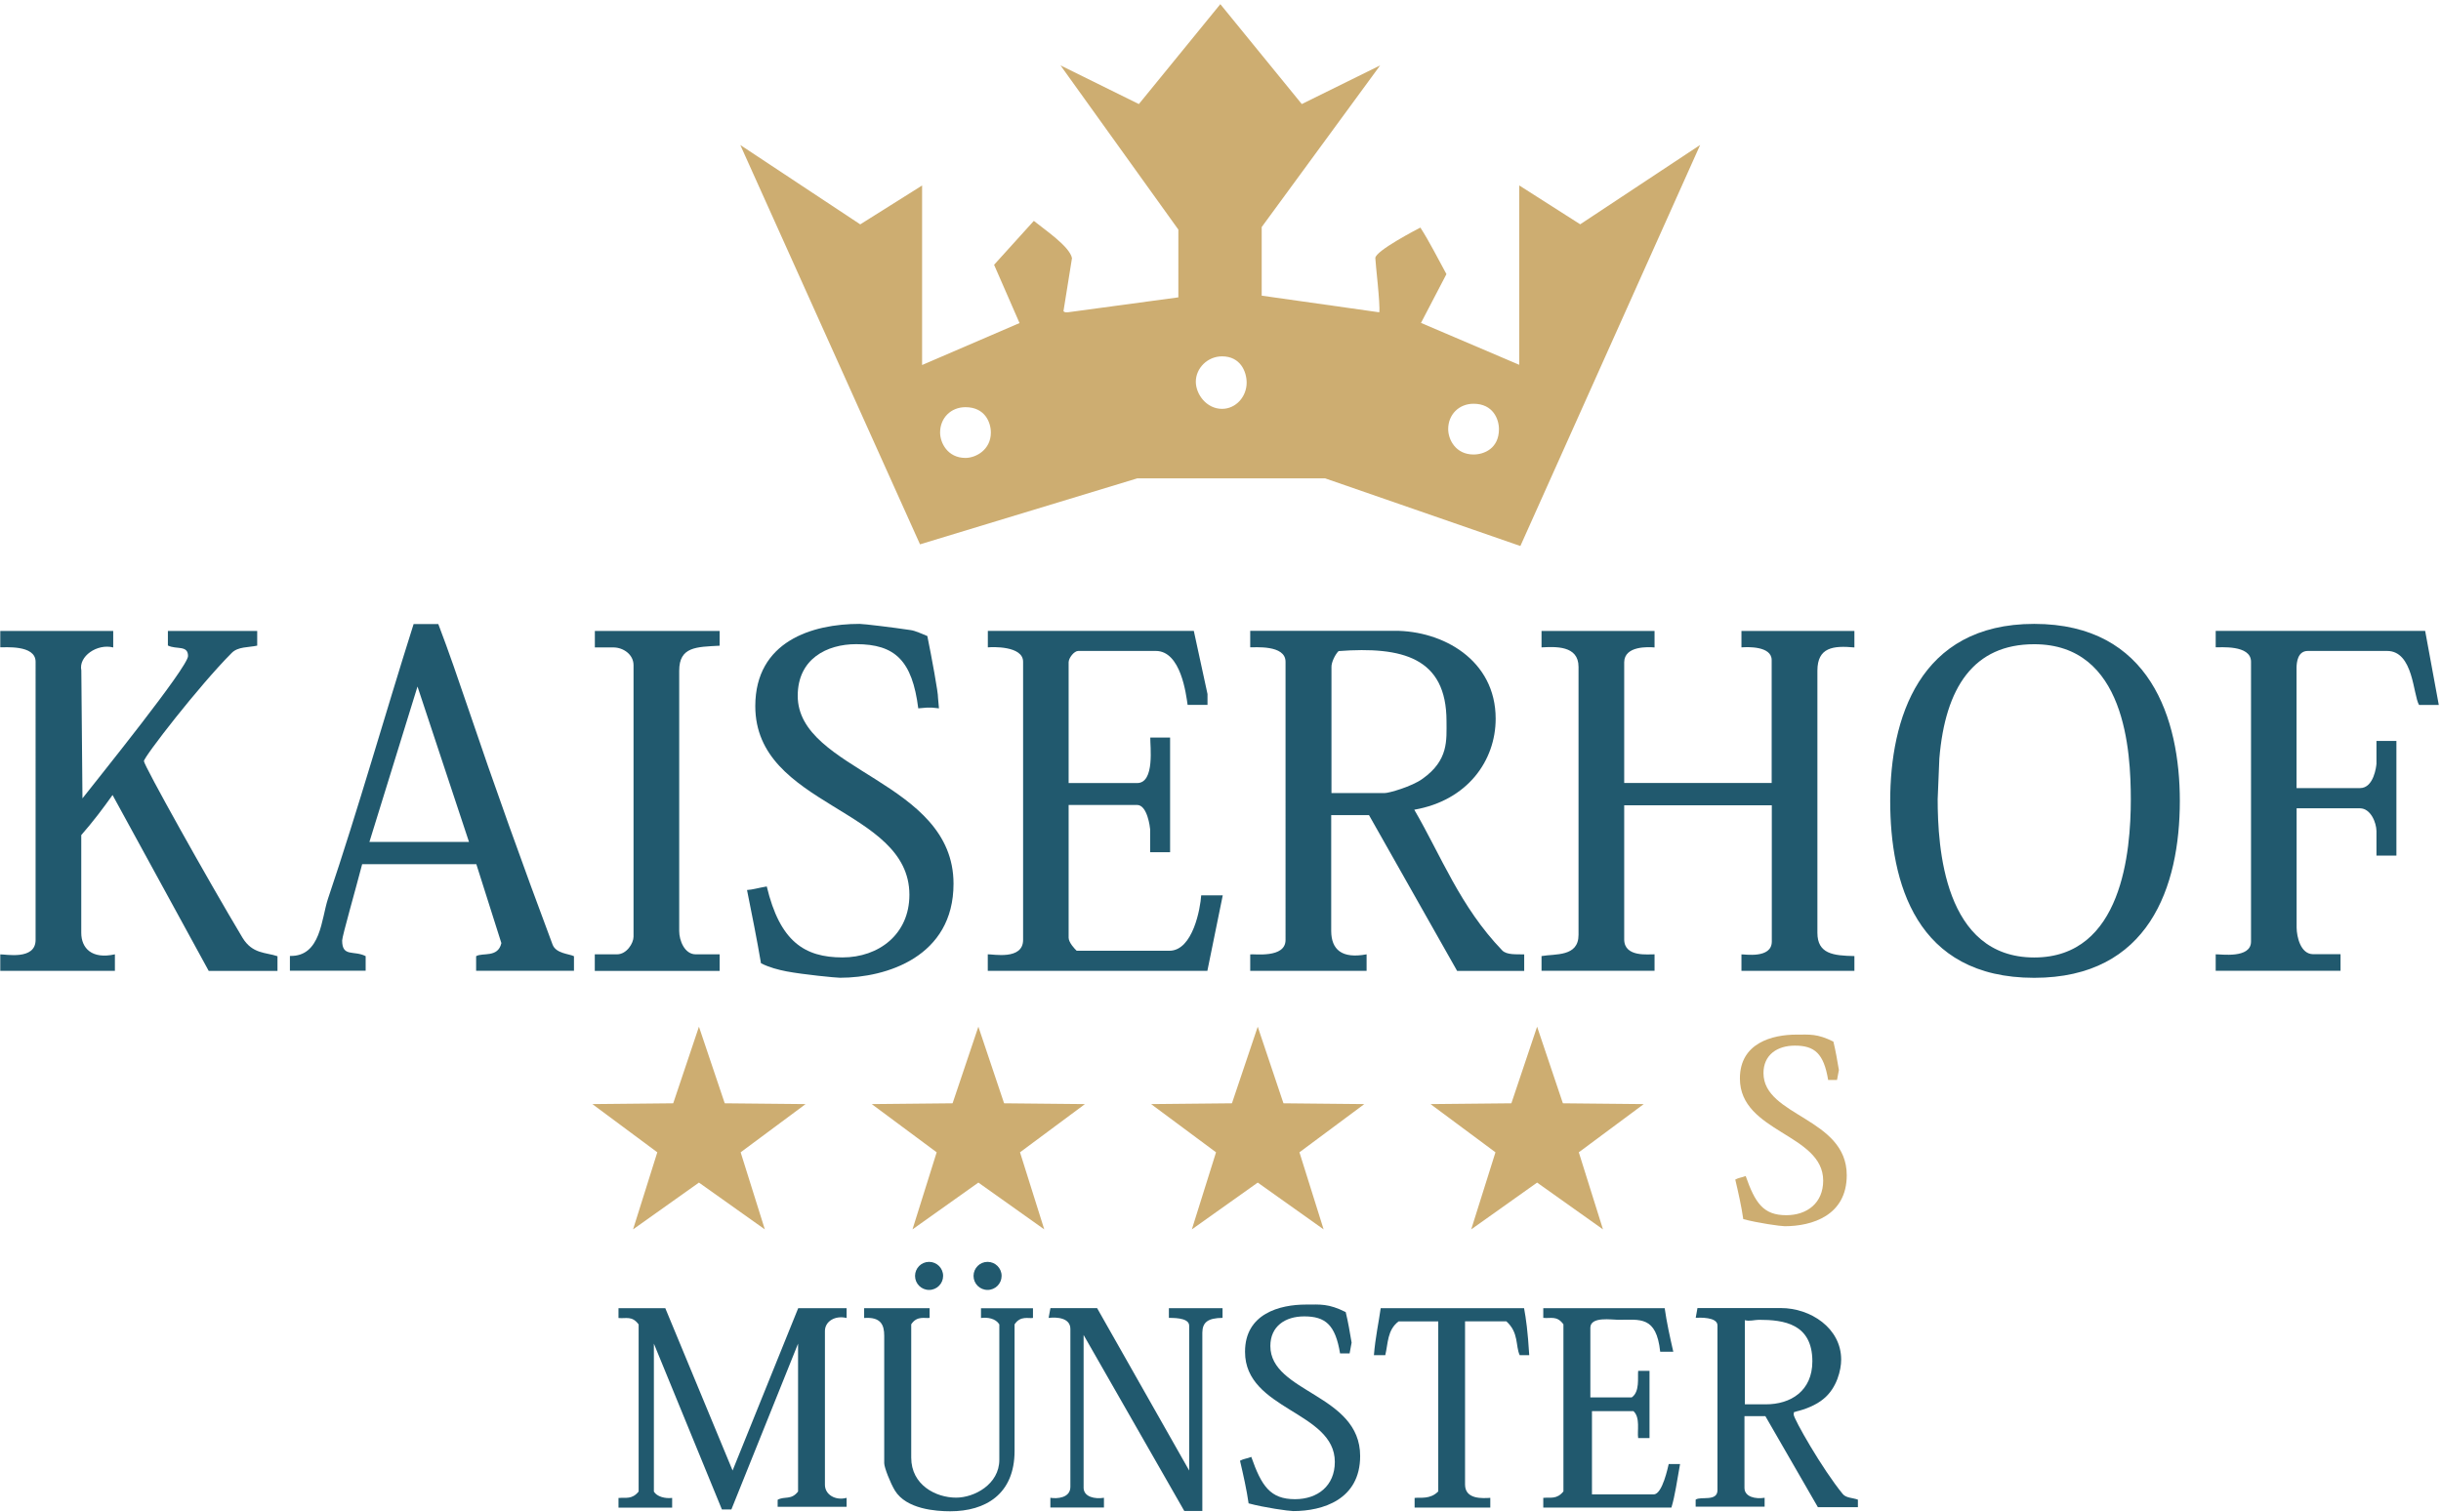
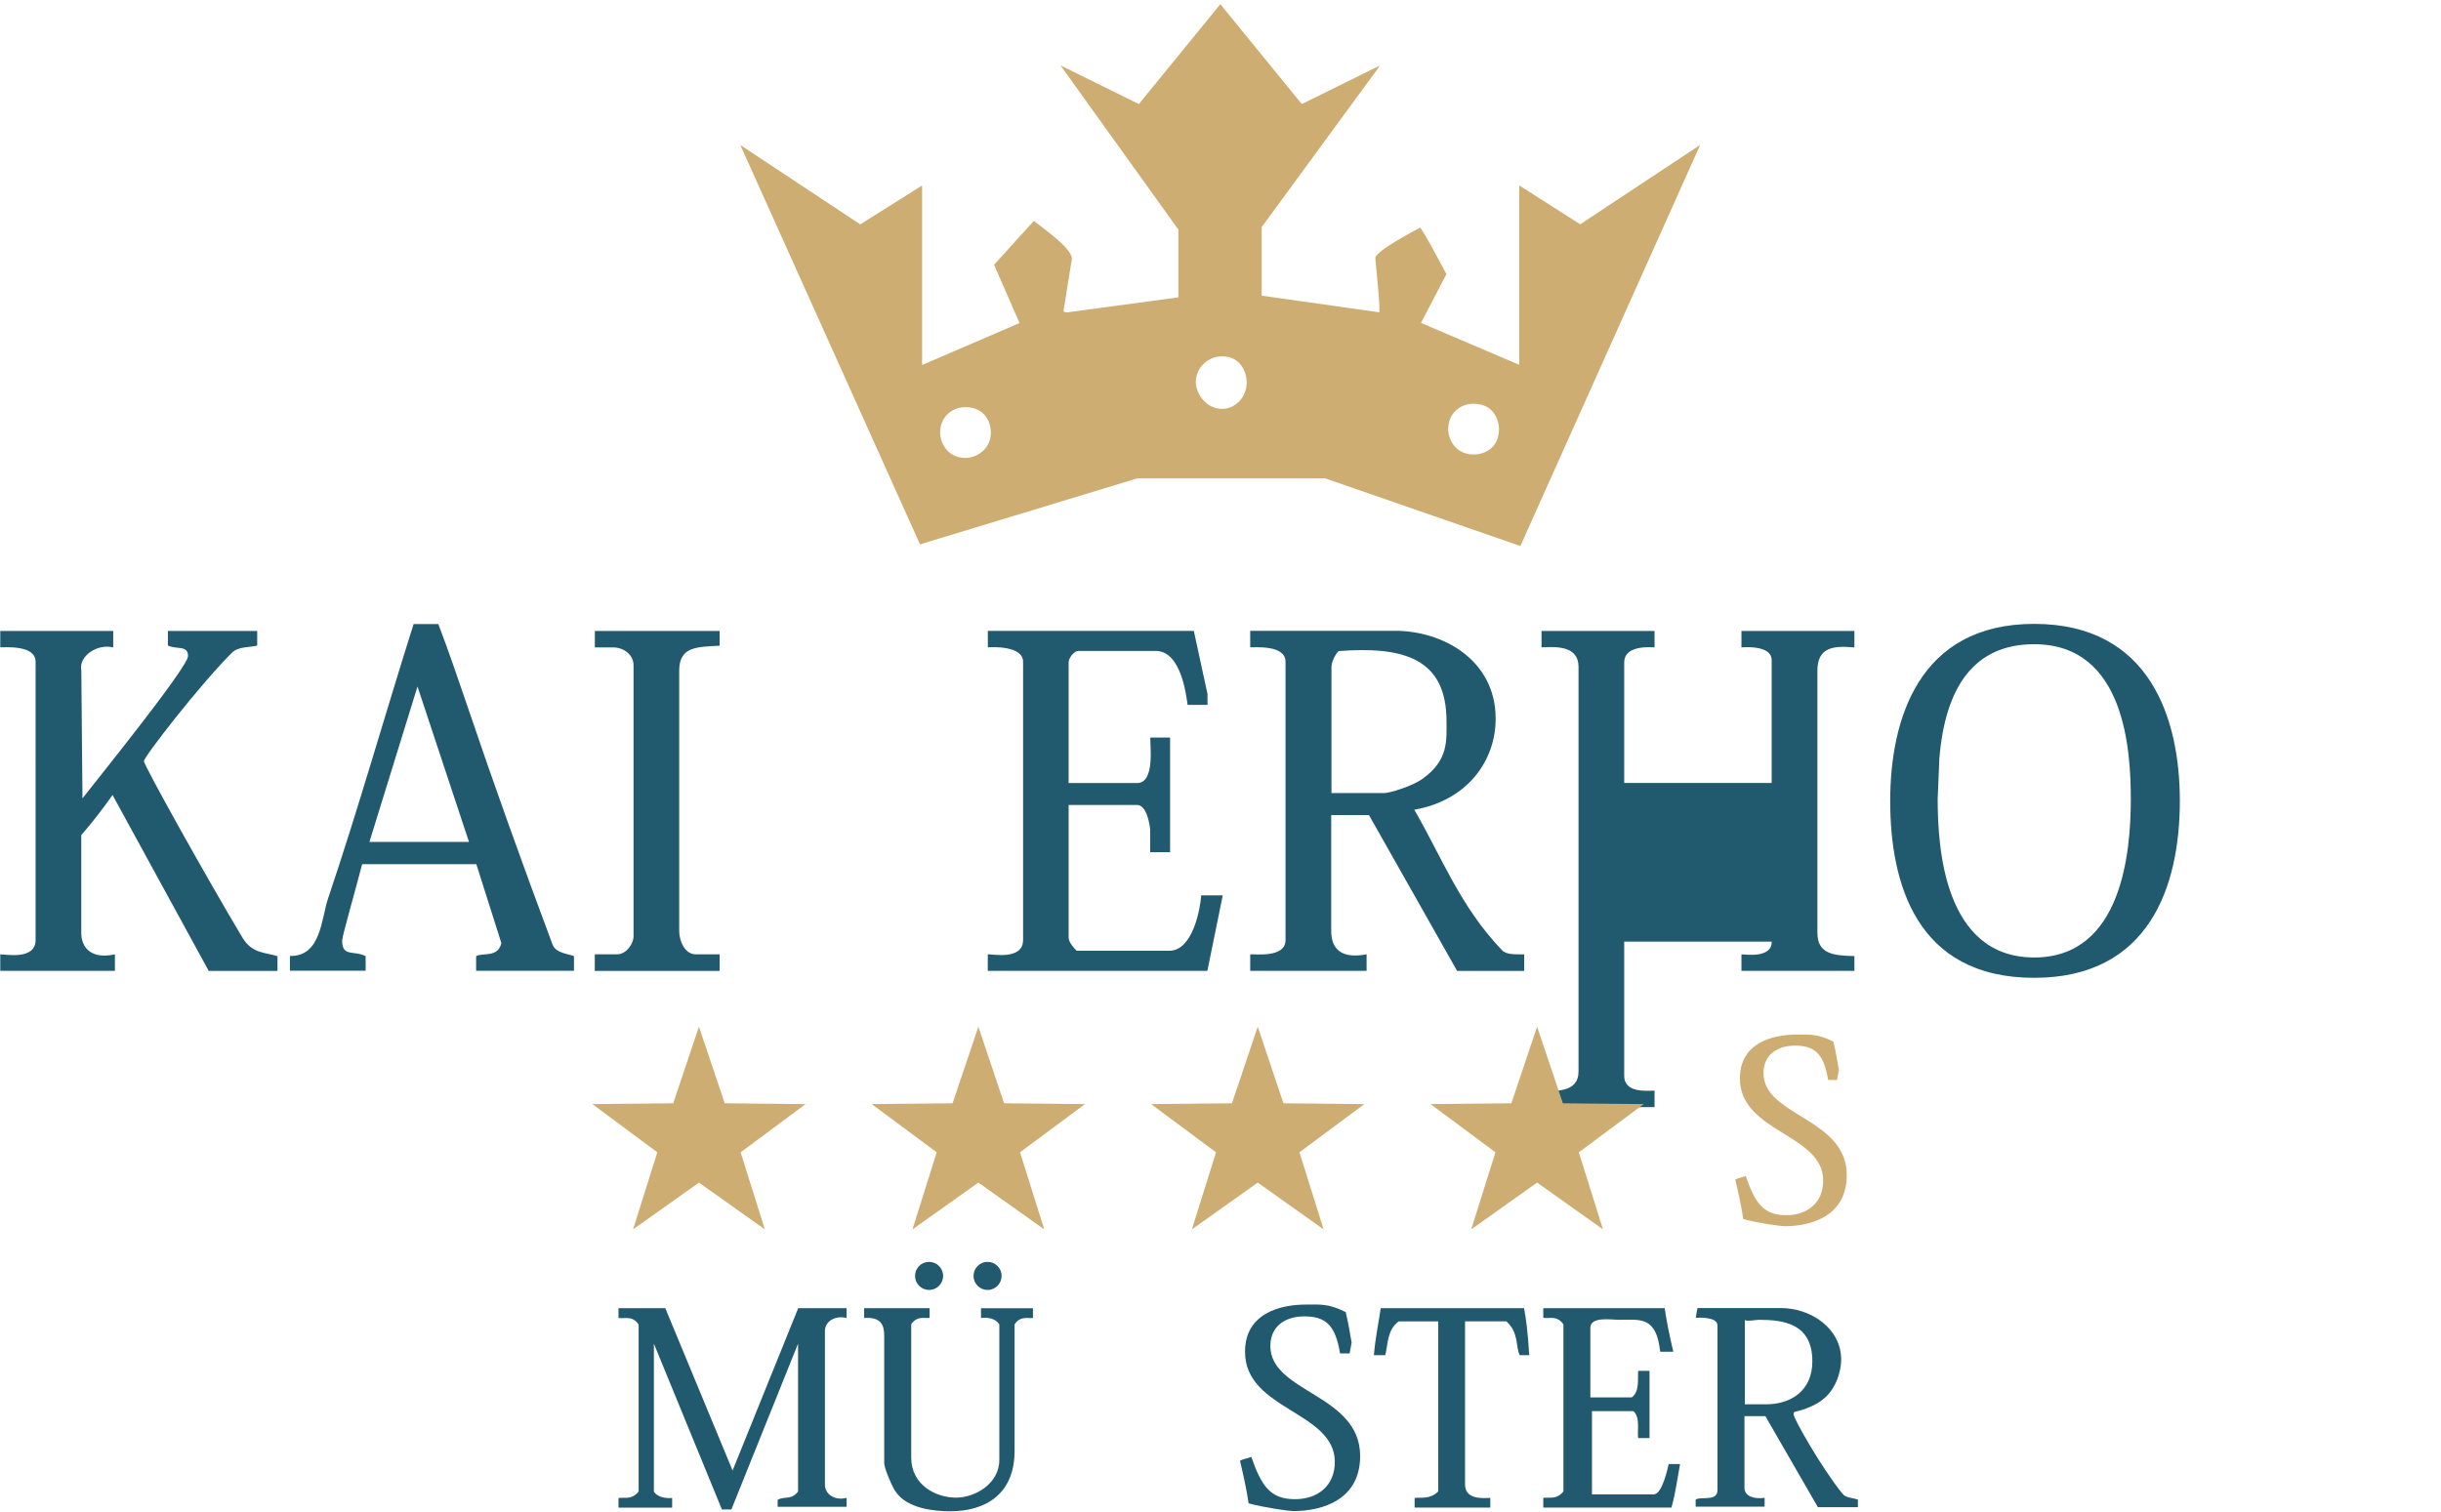
<svg xmlns="http://www.w3.org/2000/svg" version="1.2" baseProfile="tiny" id="Ebene_1" x="0px" y="0px" viewBox="0 0 363.49 225.25" overflow="visible" xml:space="preserve">
  <path fill-rule="evenodd" fill="#CDAD71" d="M219.43,60.14c-2.18,0-3.78,1.61-3.78,3.78c0,1.54,1.1,3.78,3.78,3.78  c1.54,0,3.78-0.88,3.78-3.78C223.21,62.44,222.33,60.14,219.43,60.14L219.43,60.14z M143.77,60.65c-2.18,0-3.78,1.61-3.78,3.78  c0,1.51,1.1,3.78,3.78,3.78c1.54,0,3.78-1.2,3.78-3.78C147.55,62.92,146.67,60.65,143.77,60.65L143.77,60.65z M181.98,53.08  c-2.18,0-3.91,1.77-3.91,3.78c0,1.86,1.58,4.04,3.91,4.04c2.05,0,3.66-1.8,3.66-3.91C185.63,55.32,184.69,53.08,181.98,53.08  L181.98,53.08z M181.72,0.62l12.13,14.88l11.67-5.76l-17.64,24.08v10.22l17.51,2.48c0.17-1.14-0.59-7.45-0.59-8.08  c0-1.07,6.3-4.33,6.71-4.54c1.34,2.07,2.6,4.6,3.88,6.93l-3.79,7.27l14.63,6.24V27.62l9.08,5.79l17.86-11.82l-26.77,59.74  l-29.08-10.08h-27.96l-32.36,9.83l-26.76-59.48l17.86,11.82l9.21-5.79v26.74l14.51-6.25l-3.79-8.68l5.92-6.54  c1.54,1.26,5.33,3.79,5.68,5.55l-1.27,7.91c0.22,0.2,0.38,0.16,0.63,0.16l16.48-2.23V34.2L157.92,9.74l11.67,5.76L181.72,0.62  L181.72,0.62z" />
  <path fill-rule="evenodd" fill="#21596E" d="M62.17,102.26l-7.16,23.15h14.83L62.17,102.26L62.17,102.26z M61.59,92.96h3.68  c1.56,4.09,3.04,8.42,4.4,12.42c3.91,11.57,8.2,23.52,12.61,35.31c0.5,1.36,2.49,1.38,3.19,1.74v2.17H70.9v-2.17  c0.92-0.58,3.25,0.29,3.76-1.95l-3.73-11.76h-17c-0.96,3.71-2.98,10.74-2.98,11.37c0,2.52,1.73,1.43,3.5,2.33v2.17H43.17v-2.2  c4.63,0.12,4.67-5.53,5.67-8.52C53.38,120.41,57.26,106.64,61.59,92.96L61.59,92.96z" />
-   <path fill="#21596E" d="M128,92.93c0.63,0,5.06,0.54,7.58,0.92c0.73,0.09,1.79,0.61,2.51,0.89c0.63,3.08,1.64,8.56,1.59,9.19  l0.14,1.58c-0.86-0.06-0.94-0.23-3.08,0c-0.9-7.11-3.45-9.56-9.25-9.56c-4.35,0-8.7,2.18-8.7,7.69c0,11.25,23.2,12.61,23.2,28  c0,10.88-9.99,14-16.9,14c-0.63,0-5.48-0.48-7.97-0.95c-1.26-0.25-2.55-0.58-3.8-1.21c-0.59-3.49-1.35-7.27-2.08-10.91  c0.85-0.05,1.59-0.3,2.94-0.53c1.95,8.18,5.61,10.57,11.28,10.57c5.39,0,9.96-3.44,9.96-9.33c0-12.96-22.95-13.05-22.95-28.12  C112.49,95.52,120.94,92.93,128,92.93L128,92.93z" />
  <path fill-rule="evenodd" fill="#21596E" d="M302.91,95.96c-8.98,0-13.24,6.39-14.12,17.02l-0.25,6.06  c0,7.09,0.91,23.58,14.38,23.58c13.12,0,14.38-15.83,14.38-23.58C317.29,111.97,316.53,95.96,302.91,95.96L302.91,95.96z   M302.91,92.93c17.34,0,21.69,14.25,21.69,26.36c0,12.8-4.6,26.36-21.69,26.36c-17.66,0-21.44-14.25-21.44-26.36  C281.48,107.18,285.7,92.93,302.91,92.93L302.91,92.93z" />
  <path fill="#21596E" d="M0.04,93.98h16.82v2.46c-2.39-0.61-5.19,1.32-4.75,3.42l0.17,19.06C14.59,115.96,28,99.36,28,97.72  c0-1.67-1.73-0.93-3-1.57v-2.17h13.3v2.19c-1.33,0.29-2.84,0.13-3.79,1.08c-4.85,4.86-13.08,15.49-13.08,16.12  c0,0.63,9.44,17.56,14.67,26.29c1.48,2.46,3.49,2.18,5.22,2.77v2.19H31.08l-14.32-26.2c-1.4,1.97-2.92,3.99-4.66,5.97v14.55  c0,2.3,1.58,3.98,5.01,3.21v2.46H0.04v-2.45c0.75-0.04,5.26,0.91,5.26-2.15V98.57c0-2.58-4.67-2.11-5.26-2.15V93.98L0.04,93.98z" />
  <path fill="#21596E" d="M88.57,93.98h18.59v2.2c-3.46,0.19-6.02,0.13-6.02,3.73v38.78c0,1.39,0.79,3.44,2.43,3.46h3.59v2.47H88.57  v-2.47h3.34c1.42-0.02,2.43-1.66,2.43-2.63V99.08c0-1.61-1.54-2.62-2.93-2.64h-2.83V93.98L88.57,93.98z" />
  <path fill="#21596E" d="M147.09,93.97h30.68l2.04,9.41V105h-2.96c-0.23-1.56-0.99-8.04-4.74-8.04h-11.54  c-0.63,0-1.42,1.04-1.44,1.67v18.01h10.2c2.68,0,1.92-5.58,1.96-6.78h2.95v17.08h-2.97v-3.4c-0.02-0.28-0.4-3.62-1.94-3.64h-10.2  v19.79c0.02,0.73,0.92,1.67,1.2,1.93h13.8c3.53,0,4.63-6.41,4.74-8.25h3.21l-2.29,11.24h-32.7v-2.46c0.75-0.04,5.26,0.91,5.26-2.15  V98.57c0-2.4-4.64-2.21-5.25-2.14V93.97L147.09,93.97z" />
  <path fill-rule="evenodd" fill="#21596E" d="M199.33,96.98c-0.54,0.53-1.08,1.72-1.06,2.35v18.8h7.9c0.63,0.02,4.08-0.98,5.65-2.12  c3.91-2.77,3.58-5.75,3.58-8.58C215.4,97.94,208.83,96.27,199.33,96.98L199.33,96.98z M186.18,93.96h21.5  c7.12-0.02,15.04,4.3,15.04,13.1c0,6.21-4.17,12.17-12.12,13.55c4.03,6.92,6.82,14.43,13.09,20.95c0.69,0.72,2.18,0.56,3.28,0.6  v2.46h-9.99l-13.12-23.2h-5.63v17.27c0.02,2.74,1.57,4.16,5.27,3.46v2.46h-17.33v-2.45c0.58-0.1,5.26,0.62,5.26-2.15V98.57  c0-2.58-4.67-2.11-5.26-2.15V93.96L186.18,93.96z" />
-   <path fill="#21596E" d="M229.56,93.98h16.82v2.46c-0.86-0.07-4.5-0.29-4.52,2.21v17.98h21.96V98.32c0-2.11-3.61-1.96-4.5-1.89v-2.45  h16.82v2.46c-3.16-0.29-5.51-0.03-5.51,3.47v39.03c0,3.15,2.37,3.41,5.51,3.47v2.2h-16.82v-2.45c0.43-0.04,4.5,0.69,4.52-1.9v-20.31  h-21.98v19.99c0.02,2.71,3.68,2.17,4.52,2.21v2.45h-16.83v-2.19c2.03-0.36,5.51,0.15,5.51-3.16V99.33c0-3.22-3.46-3-5.51-2.9V93.98  L229.56,93.98z" />
-   <path fill="#21596E" d="M329.94,93.97h31.19l2.03,11.03h-2.94c-0.9-1.51-0.82-8.04-4.76-8.04h-11.79c-1.54,0-1.67,1.73-1.69,2.43v18  h9.45c2.08,0,2.43-3.31,2.45-3.63v-3.4h2.97v17.08h-2.97v-3.65c-0.02-1.29-0.87-3.37-2.44-3.39h-9.45v17.77  c0.02,1.39,0.59,3.94,2.45,3.96h4.09v2.47h-18.59v-2.45c0.72-0.04,5.26,0.69,5.26-1.9V98.57c0-2.58-4.67-2.11-5.26-2.15V93.97  L329.94,93.97z" />
+   <path fill="#21596E" d="M229.56,93.98h16.82v2.46c-0.86-0.07-4.5-0.29-4.52,2.21v17.98h21.96V98.32c0-2.11-3.61-1.96-4.5-1.89v-2.45  h16.82v2.46c-3.16-0.29-5.51-0.03-5.51,3.47v39.03c0,3.15,2.37,3.41,5.51,3.47v2.2h-16.82v-2.45c0.43-0.04,4.5,0.69,4.52-1.9h-21.98v19.99c0.02,2.71,3.68,2.17,4.52,2.21v2.45h-16.83v-2.19c2.03-0.36,5.51,0.15,5.51-3.16V99.33c0-3.22-3.46-3-5.51-2.9V93.98  L229.56,93.98z" />
  <path fill="#21596E" d="M194.46,194.32c2.14,0,3.33-0.18,5.93,1.12c0.37,1.5,0.62,3.02,0.88,4.55l-0.3,1.61h-1.42  c-0.7-4.27-2.18-5.52-5.34-5.52c-2.84,0-5.04,1.48-5.04,4.41c0,6.97,13.37,7.16,13.37,16.39c0,6.5-5.58,8.2-9.96,8.2  c-0.63,0-4.32-0.51-6.65-1.15c-0.28-1.99-0.79-4.25-1.28-6.35c0.56-0.31,1.07-0.31,1.68-0.57c1.52,4.33,2.82,6.3,6.51,6.3  c3.37,0,5.93-1.99,5.93-5.55c0-7.54-13.37-7.72-13.37-16.39C185.38,195.65,190.61,194.32,194.46,194.32L194.46,194.32z" />
  <path fill="#21596E" d="M92.1,194.86h6.97l10.02,24.18l9.77-24.18h7.21v1.46c-1.66-0.42-3.23,0.46-3.23,1.95v22.89  c0,1.48,1.57,2.4,3.23,1.95v1.33H115.8v-1.04c1.05-0.58,2.01,0.09,3.04-1.23v-22.03l-9.93,24.7h-1.41l-10.13-24.7v22.04  c0.45,0.76,1.7,1.07,2.72,0.94v1.45H92.1v-1.44c1.09-0.1,2.01,0.26,3-0.96v-24.89c-0.99-1.35-1.91-0.83-3-0.96V194.86L92.1,194.86z" />
  <path fill="#21596E" d="M128.67,194.86h9.76v1.44c-0.64,0.13-1.85-0.39-2.74,0.96v19.86c0,4.07,3.66,5.96,6.69,5.96  c2.71,0,6.43-1.99,6.43-5.64v-20.17c-0.55-0.88-1.71-1.08-2.73-0.95v-1.45h7.74v1.44c-0.64,0.13-1.85-0.39-2.74,0.96v18.85  c0,6.46-4.35,8.99-9.58,8.99c-2.14,0-6.54-0.31-8.24-3.09c-0.69-1.14-1.59-3.44-1.59-4.07v-18.98c0-1.61-0.49-2.84-2.99-2.65V194.86  L128.67,194.86z" />
-   <path fill="#21596E" d="M156.42,194.85h6.95l13.71,24.19v-21.6c-0.03-1.29-2.81-1.1-3.02-1.14v-1.44h7.99v1.44  c-2.2,0.03-2.99,0.66-3.01,2.21v26.55h-2.69l-14.99-26.21v22.8c0.05,1.32,1.66,1.67,3.03,1.45v1.45h-7.98v-1.45  c0.99,0.17,2.98,0.04,2.98-1.63v-23.52c0-1.64-1.97-1.8-3.24-1.64L156.42,194.85L156.42,194.85z" />
  <path fill="#21596E" d="M205.6,194.86h21.35c0.29,1.59,0.55,3.37,0.77,7h-1.42c-0.64-1.37-0.11-3.37-1.99-5.04h-6.15v24.33  c0.02,2.24,2.66,2.02,3.76,1.96v1.45h-11.27v-1.44c0.87-0.1,2.33,0.25,3.52-0.97v-25.32h-5.91c-1.7,1.29-1.55,3.27-1.98,5.03h-1.69  C204.8,199.23,205.31,196.96,205.6,194.86L205.6,194.86z" />
  <path fill="#21596E" d="M229.81,194.86h18.08c0.29,2.09,0.79,4.35,1.28,6.48h-1.95c-0.58-5.37-3-4.75-6.22-4.75  c-0.98,0-4.16-0.54-4.18,1.17v10.39h6.16c1.23-0.85,0.86-2.93,0.96-3.96h1.69v10.02h-1.69c-0.17-1.05,0.35-3.08-0.71-4.02h-6.17  v12.4h9.21c1.29-0.02,2.11-4.11,2.22-4.52h1.69c-0.48,2.63-0.74,4.66-1.29,6.49h-19.08v-1.45c1.09-0.1,2.01,0.26,3-0.96v-24.89  c-0.99-1.35-1.91-0.83-3-0.96V194.86L229.81,194.86z" />
  <path fill-rule="evenodd" fill="#21596E" d="M261.93,196.59c-0.63,0-1.46,0.26-2.1,0.05v12.54h3.08c3.75,0.02,6.97-2,6.97-6.41  C269.87,197.16,265.62,196.59,261.93,196.59L261.93,196.59z M252.77,194.84h12.41c4.41-0.01,8.99,2.98,8.99,7.68  c0,1.54-0.64,4.2-2.57,5.8c-1.13,0.98-2.83,1.63-4.15,1.93c-0.13,0.16-0.35-0.17-0.35,0.46c0,0.63,4.26,8.12,7.29,11.81  c0.5,0.63,1.46,0.56,2.27,0.86v1.12h-5.96l-7.82-13.56h-3.11v10.71c0.02,1.32,1.63,1.67,3,1.45v1.32H252.5v-1.04  c0.72-0.54,3.25,0.35,3.25-1.42v-24.53c0-1.29-2.69-1.17-3.24-1.14L252.77,194.84L252.77,194.84z" />
  <path fill="#21596E" d="M136.26,190.05c0-1.15,0.93-2.09,2.09-2.09c1.15,0,2.09,0.93,2.09,2.09c0,1.15-0.93,2.09-2.09,2.09  C137.19,192.14,136.26,191.21,136.26,190.05L136.26,190.05z" />
  <path fill="#21596E" d="M144.97,190.05c0-1.15,0.93-2.09,2.09-2.09c1.15,0,2.09,0.93,2.09,2.09c0,1.15-0.93,2.09-2.09,2.09  C145.9,192.14,144.97,191.21,144.97,190.05L144.97,190.05z" />
  <polygon fill="#CDAD71" points="119.96,164.46 110.29,171.64 113.89,183.12 104.08,176.15 94.27,183.12 97.88,171.64 88.21,164.46   100.25,164.34 104.08,152.93 107.92,164.34 119.96,164.46 " />
  <polygon fill="#CDAD71" points="161.56,164.46 151.89,171.64 155.5,183.12 145.69,176.15 135.88,183.12 139.48,171.64   129.81,164.46 141.85,164.34 145.69,152.93 149.52,164.34 161.56,164.46 " />
  <polygon fill="#CDAD71" points="203.16,164.46 193.5,171.64 197.1,183.12 187.29,176.15 177.48,183.12 181.08,171.64 171.41,164.46   183.45,164.34 187.29,152.93 191.12,164.34 203.16,164.46 " />
  <polygon fill="#CDAD71" points="244.77,164.46 235.1,171.64 238.7,183.12 228.89,176.15 219.08,183.12 222.69,171.64 213.02,164.46   225.06,164.34 228.89,152.93 232.73,164.34 244.77,164.46 " />
  <path fill="#CDAD71" d="M267.51,154.11c1.99,0,3.09-0.16,5.5,1.04c0.34,1.39,0.58,2.8,0.82,4.23l-0.28,1.49h-1.32  c-0.65-3.96-2.03-5.12-4.95-5.12c-2.63,0-4.68,1.37-4.68,4.09c0,6.46,12.4,6.64,12.4,15.21c0,6.02-5.18,7.6-9.24,7.6  c-0.58,0-4.01-0.47-6.17-1.06c-0.26-1.85-0.73-3.94-1.19-5.89c0.52-0.29,0.99-0.29,1.55-0.53c1.41,4.02,2.62,5.84,6.04,5.84  c3.13,0,5.5-1.84,5.5-5.15c0-6.99-12.4-7.17-12.4-15.21C259.08,155.34,263.94,154.11,267.51,154.11L267.51,154.11z" />
</svg>